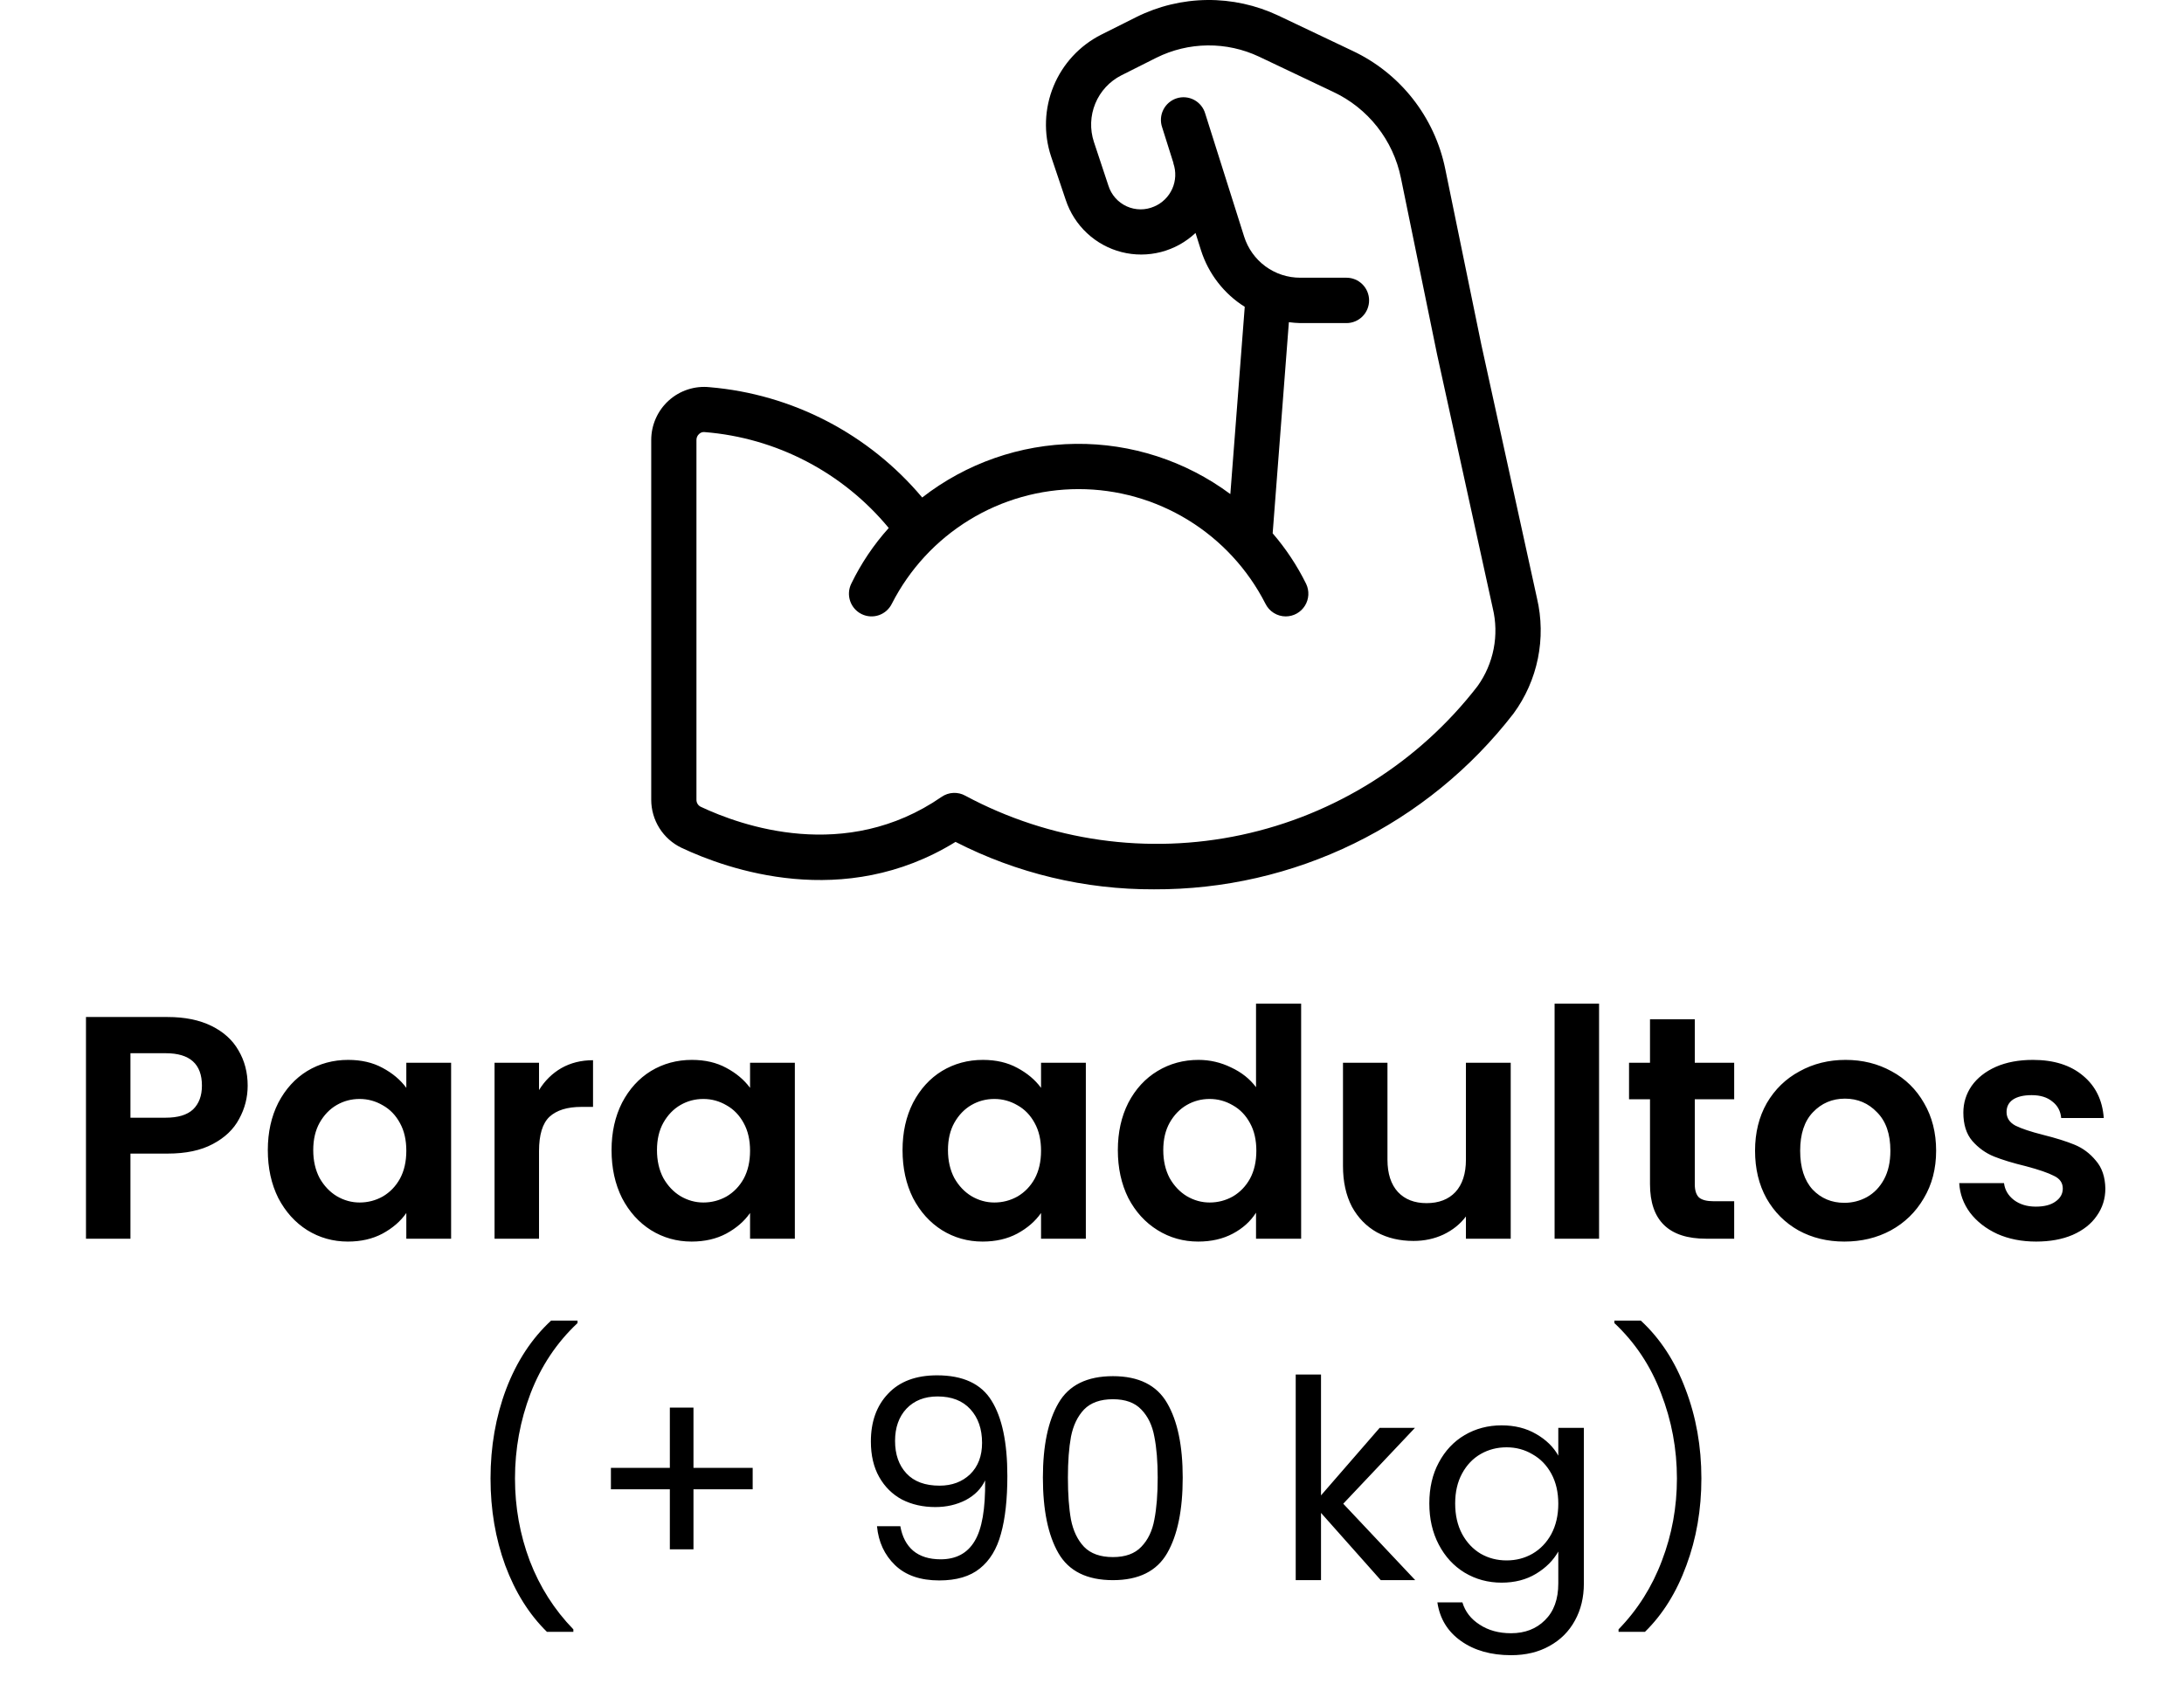
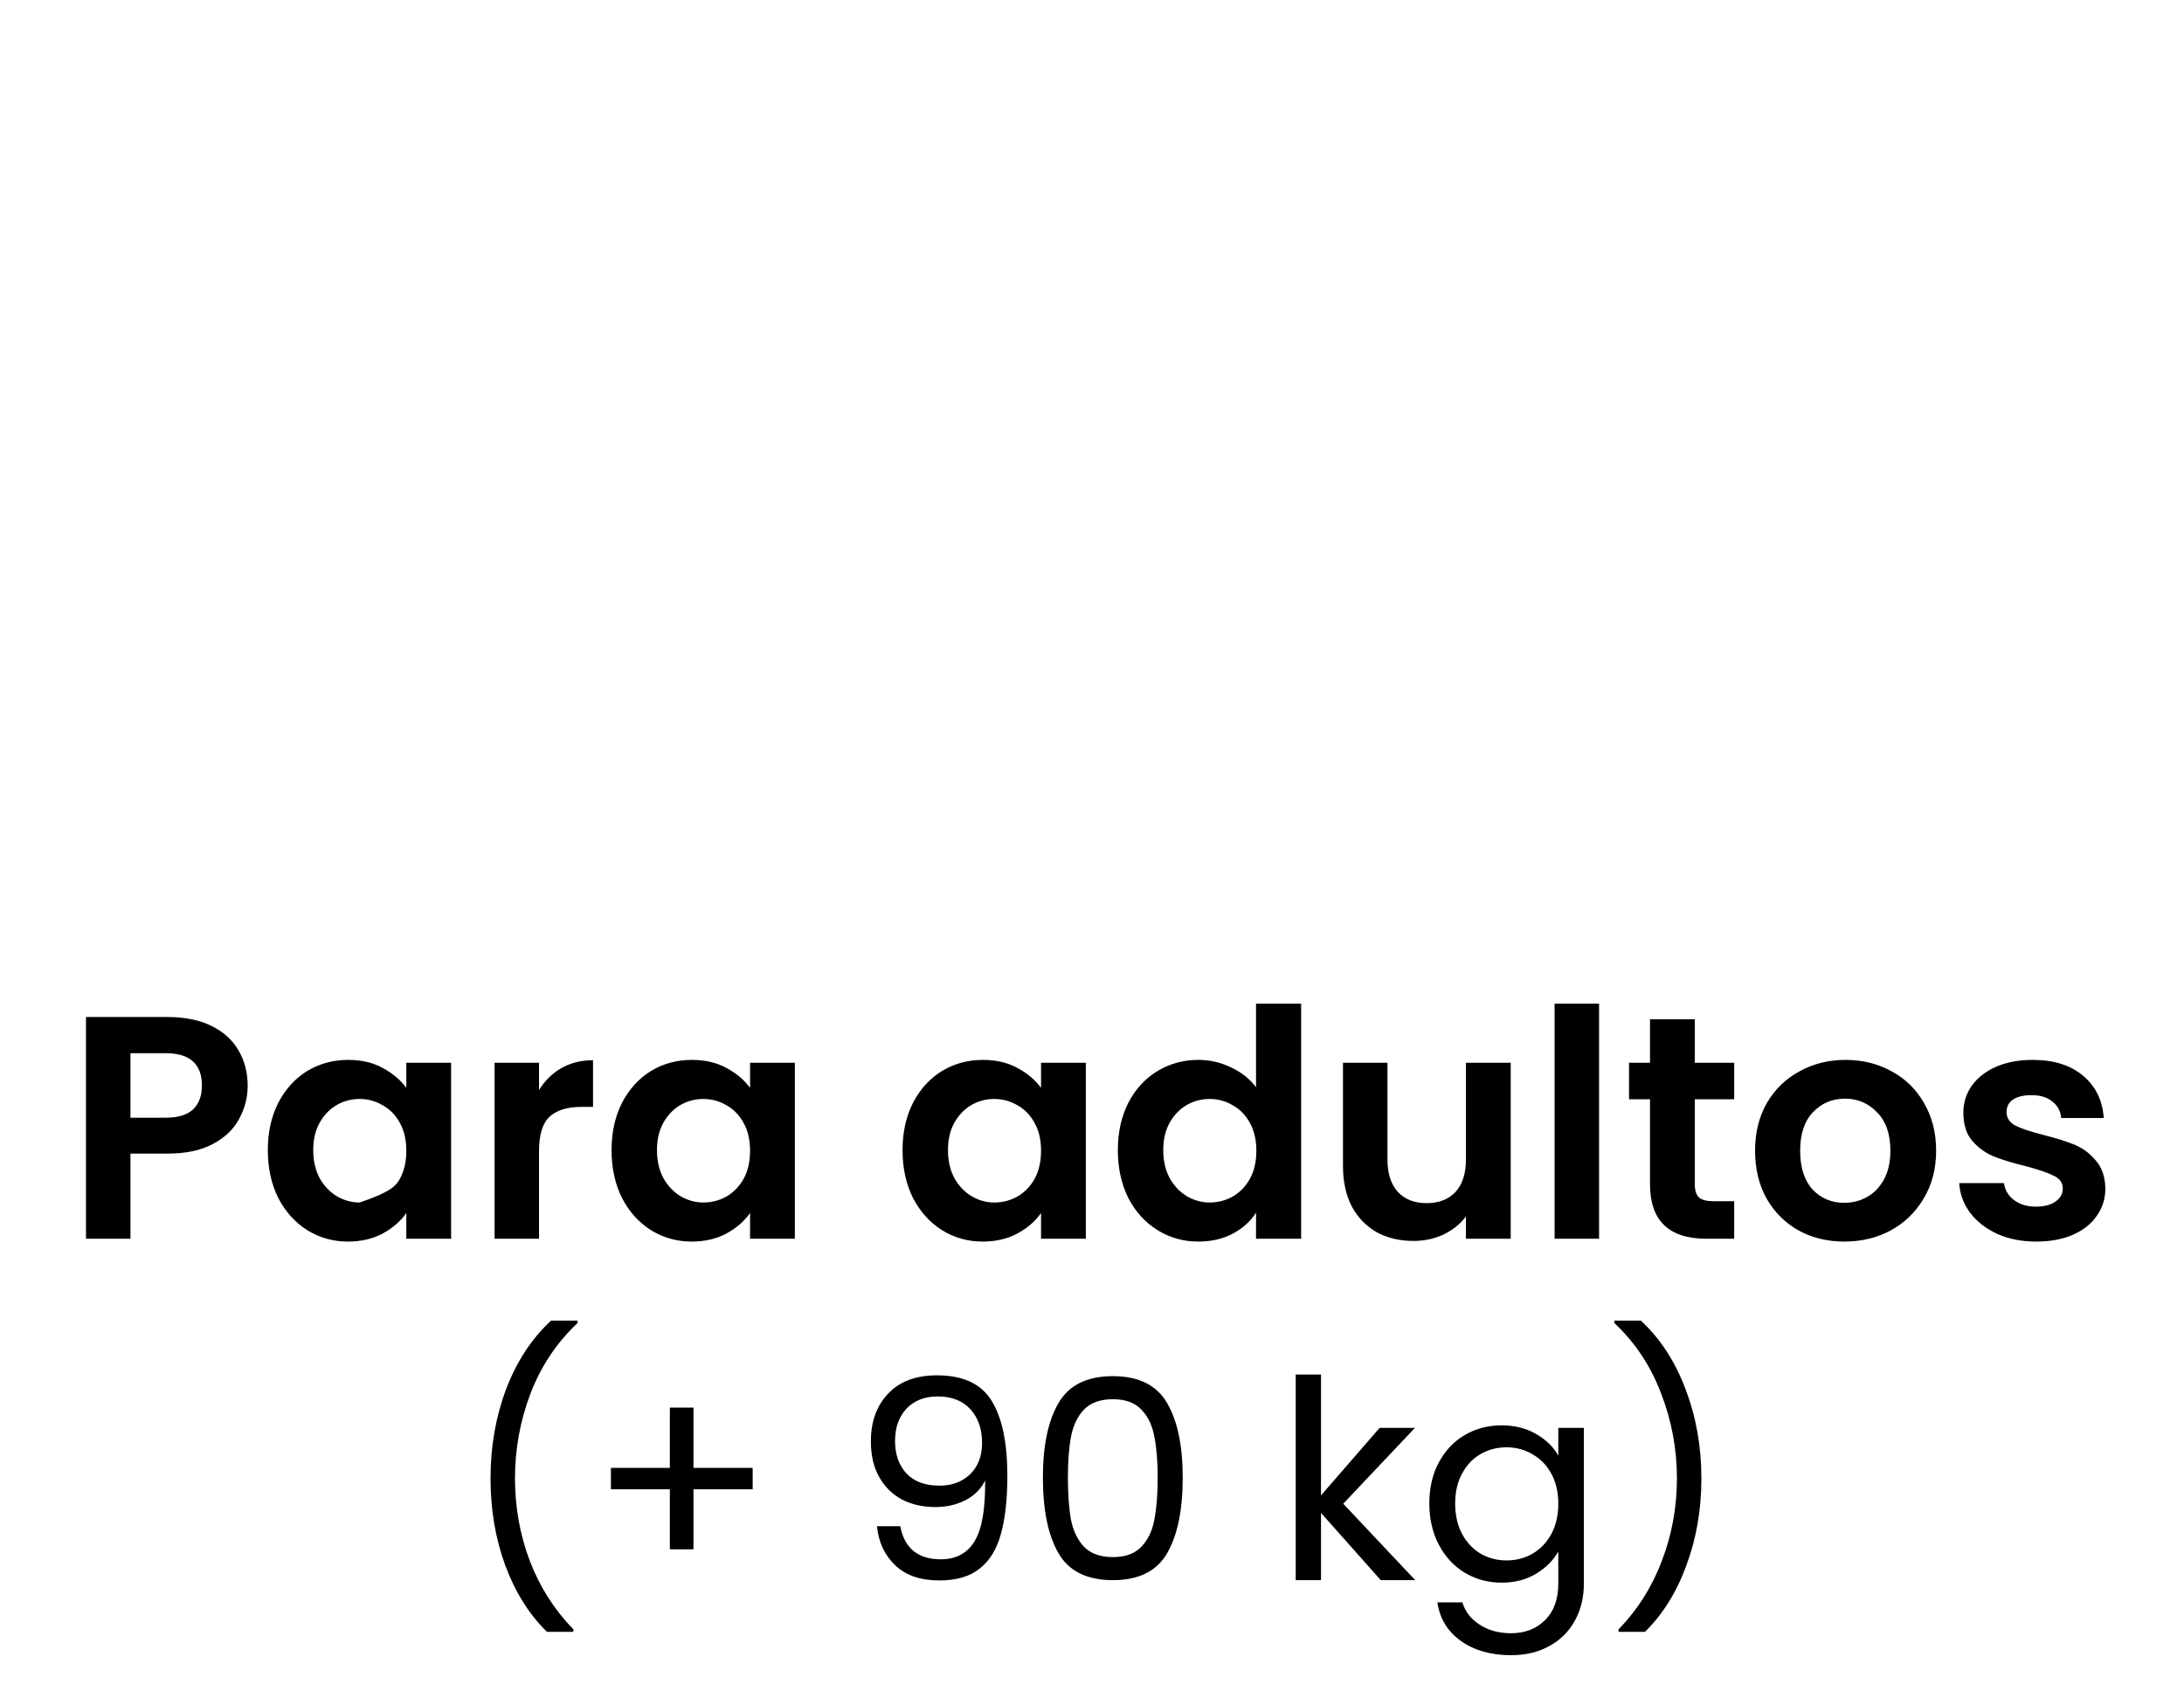
<svg xmlns="http://www.w3.org/2000/svg" width="275" height="213" viewBox="0 0 275 213" fill="none">
-   <path d="M186.529 43.432L181.974 21.25C181.315 18.031 179.914 15.011 177.885 12.432C175.856 9.852 173.254 7.785 170.287 6.394L160.961 1.963C158.16 0.64 155.096 -0.031 151.999 0.001C148.903 0.033 145.854 0.768 143.08 2.15L138.643 4.375C135.939 5.746 133.815 8.046 132.658 10.857C131.502 13.668 131.39 16.802 132.342 19.688L134.194 25.181C134.724 26.78 135.646 28.22 136.876 29.368C138.106 30.515 139.603 31.334 141.231 31.748C142.859 32.162 144.564 32.158 146.19 31.737C147.816 31.315 149.31 30.49 150.535 29.337L151.225 31.524C152.165 34.475 154.116 36.996 156.733 38.64L154.919 62.223C149.288 58.041 142.451 55.82 135.447 55.898C128.443 55.975 121.656 58.348 116.119 62.654C112.79 58.689 108.714 55.422 104.126 53.039C99.538 50.655 94.527 49.203 89.379 48.765C88.448 48.664 87.507 48.76 86.617 49.048C85.726 49.337 84.906 49.81 84.21 50.437C83.514 51.065 82.957 51.833 82.577 52.69C82.196 53.548 81.999 54.477 82 55.416V100.716C82 101.981 82.356 103.219 83.028 104.289C83.7 105.359 84.659 106.216 85.796 106.762C91.58 109.493 106.243 114.716 120.317 106.026C128.053 109.988 136.62 112.036 145.304 111.999C154.035 112.038 162.657 110.062 170.506 106.224C178.355 102.387 185.22 96.79 190.571 89.867C192.084 87.807 193.132 85.442 193.643 82.935C194.154 80.429 194.116 77.841 193.532 75.35L186.529 43.432ZM186.036 86.424C178.64 95.99 168.111 102.622 156.311 105.147C144.511 107.671 132.202 105.925 121.562 100.217C121.099 99.956 120.572 99.831 120.041 99.856C119.51 99.881 118.997 100.055 118.56 100.358C106.478 108.701 93.315 104.004 88.221 101.596C88.06 101.515 87.925 101.389 87.832 101.234C87.739 101.079 87.691 100.901 87.694 100.72V55.416C87.691 55.272 87.72 55.13 87.777 54.998C87.835 54.867 87.92 54.749 88.028 54.654C88.122 54.561 88.236 54.491 88.362 54.45C88.488 54.409 88.622 54.398 88.752 54.418C93.22 54.777 97.57 56.031 101.547 58.105C105.523 60.179 109.046 63.031 111.906 66.493C110.008 68.602 108.418 70.969 107.18 73.525C106.851 74.207 106.806 74.993 107.053 75.708C107.301 76.424 107.822 77.012 108.501 77.342C109.181 77.673 109.963 77.719 110.677 77.47C111.39 77.221 111.975 76.699 112.305 76.017C114.523 71.675 117.892 68.031 122.041 65.487C126.189 62.943 130.957 61.597 135.819 61.597C140.681 61.597 145.448 62.943 149.597 65.487C153.746 68.031 157.115 71.675 159.333 76.017C159.567 76.5 159.932 76.907 160.386 77.192C160.839 77.477 161.364 77.628 161.899 77.628C162.381 77.627 162.855 77.503 163.276 77.269C163.697 77.034 164.052 76.696 164.308 76.286C164.564 75.877 164.713 75.409 164.739 74.926C164.766 74.443 164.67 73.961 164.461 73.525C163.331 71.234 161.915 69.097 160.248 67.164L162.29 40.575C162.765 40.638 163.242 40.676 163.721 40.689H169.543C170.298 40.689 171.022 40.388 171.556 39.852C172.09 39.316 172.39 38.59 172.39 37.832C172.39 37.074 172.09 36.348 171.556 35.812C171.022 35.276 170.298 34.975 169.543 34.975H163.721C162.145 34.979 160.61 34.477 159.338 33.543C158.067 32.609 157.126 31.291 156.653 29.783L151.761 14.317C151.656 13.95 151.479 13.607 151.24 13.31C151.001 13.013 150.705 12.766 150.369 12.586C150.033 12.405 149.665 12.294 149.286 12.259C148.907 12.224 148.525 12.265 148.162 12.381C147.799 12.497 147.463 12.684 147.174 12.932C146.885 13.181 146.648 13.485 146.478 13.827C146.307 14.168 146.207 14.541 146.183 14.922C146.159 15.303 146.211 15.686 146.337 16.047L147.749 20.519V20.58C148.106 21.623 148.056 22.765 147.607 23.772C147.158 24.78 146.344 25.579 145.331 26.008C144.783 26.248 144.192 26.37 143.594 26.366C142.997 26.362 142.407 26.231 141.863 25.983C141.319 25.735 140.833 25.374 140.437 24.925C140.041 24.476 139.744 23.948 139.565 23.376L137.739 17.871C137.219 16.291 137.281 14.576 137.915 13.038C138.548 11.5 139.71 10.241 141.19 9.491L145.608 7.27C147.614 6.272 149.818 5.742 152.057 5.719C154.295 5.696 156.51 6.18 158.536 7.136L167.87 11.57C170.034 12.582 171.932 14.088 173.412 15.968C174.893 17.848 175.914 20.05 176.395 22.397L180.949 44.624L187.96 76.584C188.367 78.266 188.406 80.016 188.074 81.714C187.741 83.412 187.046 85.021 186.036 86.424Z" fill="black" />
-   <path d="M31.186 136.72C31.186 138.213 30.826 139.613 30.106 140.92C29.413 142.227 28.306 143.28 26.786 144.08C25.293 144.88 23.4 145.28 21.106 145.28H16.426V156H10.826V128.08H21.106C23.266 128.08 25.106 128.453 26.626 129.2C28.146 129.947 29.28 130.973 30.026 132.28C30.8 133.587 31.186 135.067 31.186 136.72ZM20.866 140.76C22.413 140.76 23.56 140.413 24.306 139.72C25.053 139 25.426 138 25.426 136.72C25.426 134 23.906 132.64 20.866 132.64H16.426V140.76H20.866ZM33.722 144.84C33.722 142.6 34.162 140.613 35.042 138.88C35.949 137.147 37.162 135.813 38.682 134.88C40.229 133.947 41.949 133.48 43.842 133.48C45.496 133.48 46.936 133.813 48.162 134.48C49.416 135.147 50.416 135.987 51.162 137V133.84H56.802V156H51.162V152.76C50.442 153.8 49.442 154.667 48.162 155.36C46.909 156.027 45.456 156.36 43.802 156.36C41.936 156.36 40.229 155.88 38.682 154.92C37.162 153.96 35.949 152.613 35.042 150.88C34.162 149.12 33.722 147.107 33.722 144.84ZM51.162 144.92C51.162 143.56 50.896 142.4 50.362 141.44C49.829 140.453 49.109 139.707 48.202 139.2C47.296 138.667 46.322 138.4 45.282 138.4C44.242 138.4 43.282 138.653 42.402 139.16C41.522 139.667 40.802 140.413 40.242 141.4C39.709 142.36 39.442 143.507 39.442 144.84C39.442 146.173 39.709 147.347 40.242 148.36C40.802 149.347 41.522 150.107 42.402 150.64C43.309 151.173 44.269 151.44 45.282 151.44C46.322 151.44 47.296 151.187 48.202 150.68C49.109 150.147 49.829 149.4 50.362 148.44C50.896 147.453 51.162 146.28 51.162 144.92ZM67.872 137.28C68.592 136.107 69.525 135.187 70.672 134.52C71.845 133.853 73.178 133.52 74.672 133.52V139.4H73.192C71.432 139.4 70.098 139.813 69.192 140.64C68.312 141.467 67.872 142.907 67.872 144.96V156H62.272V133.84H67.872V137.28ZM77.004 144.84C77.004 142.6 77.444 140.613 78.324 138.88C79.23 137.147 80.444 135.813 81.964 134.88C83.51 133.947 85.23 133.48 87.124 133.48C88.777 133.48 90.217 133.813 91.444 134.48C92.697 135.147 93.697 135.987 94.444 137V133.84H100.084V156H94.444V152.76C93.724 153.8 92.724 154.667 91.444 155.36C90.19 156.027 88.737 156.36 87.084 156.36C85.217 156.36 83.51 155.88 81.964 154.92C80.444 153.96 79.23 152.613 78.324 150.88C77.444 149.12 77.004 147.107 77.004 144.84ZM94.444 144.92C94.444 143.56 94.177 142.4 93.644 141.44C93.11 140.453 92.39 139.707 91.484 139.2C90.577 138.667 89.604 138.4 88.564 138.4C87.524 138.4 86.564 138.653 85.684 139.16C84.804 139.667 84.084 140.413 83.524 141.4C82.99 142.36 82.724 143.507 82.724 144.84C82.724 146.173 82.99 147.347 83.524 148.36C84.084 149.347 84.804 150.107 85.684 150.64C86.59 151.173 87.55 151.44 88.564 151.44C89.604 151.44 90.577 151.187 91.484 150.68C92.39 150.147 93.11 149.4 93.644 148.44C94.177 147.453 94.444 146.28 94.444 144.92ZM113.644 144.84C113.644 142.6 114.084 140.613 114.964 138.88C115.871 137.147 117.084 135.813 118.604 134.88C120.151 133.947 121.871 133.48 123.764 133.48C125.418 133.48 126.858 133.813 128.084 134.48C129.338 135.147 130.338 135.987 131.084 137V133.84H136.724V156H131.084V152.76C130.364 153.8 129.364 154.667 128.084 155.36C126.831 156.027 125.378 156.36 123.724 156.36C121.858 156.36 120.151 155.88 118.604 154.92C117.084 153.96 115.871 152.613 114.964 150.88C114.084 149.12 113.644 147.107 113.644 144.84ZM131.084 144.92C131.084 143.56 130.818 142.4 130.284 141.44C129.751 140.453 129.031 139.707 128.124 139.2C127.218 138.667 126.244 138.4 125.204 138.4C124.164 138.4 123.204 138.653 122.324 139.16C121.444 139.667 120.724 140.413 120.164 141.4C119.631 142.36 119.364 143.507 119.364 144.84C119.364 146.173 119.631 147.347 120.164 148.36C120.724 149.347 121.444 150.107 122.324 150.64C123.231 151.173 124.191 151.44 125.204 151.44C126.244 151.44 127.218 151.187 128.124 150.68C129.031 150.147 129.751 149.4 130.284 148.44C130.818 147.453 131.084 146.28 131.084 144.92ZM140.754 144.84C140.754 142.6 141.194 140.613 142.074 138.88C142.98 137.147 144.207 135.813 145.754 134.88C147.3 133.947 149.02 133.48 150.914 133.48C152.354 133.48 153.727 133.8 155.034 134.44C156.34 135.053 157.38 135.88 158.154 136.92V126.4H163.834V156H158.154V152.72C157.46 153.813 156.487 154.693 155.234 155.36C153.98 156.027 152.527 156.36 150.874 156.36C149.007 156.36 147.3 155.88 145.754 154.92C144.207 153.96 142.98 152.613 142.074 150.88C141.194 149.12 140.754 147.107 140.754 144.84ZM158.194 144.92C158.194 143.56 157.927 142.4 157.394 141.44C156.86 140.453 156.14 139.707 155.234 139.2C154.327 138.667 153.354 138.4 152.314 138.4C151.274 138.4 150.314 138.653 149.434 139.16C148.554 139.667 147.834 140.413 147.274 141.4C146.74 142.36 146.474 143.507 146.474 144.84C146.474 146.173 146.74 147.347 147.274 148.36C147.834 149.347 148.554 150.107 149.434 150.64C150.34 151.173 151.3 151.44 152.314 151.44C153.354 151.44 154.327 151.187 155.234 150.68C156.14 150.147 156.86 149.4 157.394 148.44C157.927 147.453 158.194 146.28 158.194 144.92ZM190.223 133.84V156H184.583V153.2C183.863 154.16 182.916 154.92 181.743 155.48C180.596 156.013 179.343 156.28 177.983 156.28C176.25 156.28 174.716 155.92 173.383 155.2C172.05 154.453 170.996 153.373 170.223 151.96C169.476 150.52 169.103 148.813 169.103 146.84V133.84H174.703V146.04C174.703 147.8 175.143 149.16 176.023 150.12C176.903 151.053 178.103 151.52 179.623 151.52C181.17 151.52 182.383 151.053 183.263 150.12C184.143 149.16 184.583 147.8 184.583 146.04V133.84H190.223ZM201.348 126.4V156H195.748V126.4H201.348ZM213.401 138.44V149.16C213.401 149.907 213.574 150.453 213.921 150.8C214.294 151.12 214.908 151.28 215.761 151.28H218.361V156H214.841C210.121 156 207.761 153.707 207.761 149.12V138.44H205.121V133.84H207.761V128.36H213.401V133.84H218.361V138.44H213.401ZM232.229 156.36C230.096 156.36 228.176 155.893 226.469 154.96C224.762 154 223.416 152.653 222.429 150.92C221.469 149.187 220.989 147.187 220.989 144.92C220.989 142.653 221.482 140.653 222.469 138.92C223.482 137.187 224.856 135.853 226.589 134.92C228.322 133.96 230.256 133.48 232.389 133.48C234.522 133.48 236.456 133.96 238.189 134.92C239.922 135.853 241.282 137.187 242.269 138.92C243.282 140.653 243.789 142.653 243.789 144.92C243.789 147.187 243.269 149.187 242.229 150.92C241.216 152.653 239.829 154 238.069 154.96C236.336 155.893 234.389 156.36 232.229 156.36ZM232.229 151.48C233.242 151.48 234.189 151.24 235.069 150.76C235.976 150.253 236.696 149.507 237.229 148.52C237.762 147.533 238.029 146.333 238.029 144.92C238.029 142.813 237.469 141.2 236.349 140.08C235.256 138.933 233.909 138.36 232.309 138.36C230.709 138.36 229.362 138.933 228.269 140.08C227.202 141.2 226.669 142.813 226.669 144.92C226.669 147.027 227.189 148.653 228.229 149.8C229.296 150.92 230.629 151.48 232.229 151.48ZM256.377 156.36C254.563 156.36 252.937 156.04 251.497 155.4C250.057 154.733 248.91 153.84 248.057 152.72C247.23 151.6 246.777 150.36 246.697 149H252.337C252.443 149.853 252.857 150.56 253.577 151.12C254.323 151.68 255.243 151.96 256.337 151.96C257.403 151.96 258.23 151.747 258.817 151.32C259.43 150.893 259.737 150.347 259.737 149.68C259.737 148.96 259.363 148.427 258.617 148.08C257.897 147.707 256.737 147.307 255.137 146.88C253.483 146.48 252.123 146.067 251.057 145.64C250.017 145.213 249.11 144.56 248.337 143.68C247.59 142.8 247.217 141.613 247.217 140.12C247.217 138.893 247.563 137.773 248.257 136.76C248.977 135.747 249.99 134.947 251.297 134.36C252.63 133.773 254.19 133.48 255.977 133.48C258.617 133.48 260.723 134.147 262.297 135.48C263.87 136.787 264.737 138.56 264.897 140.8H259.537C259.457 139.92 259.083 139.227 258.417 138.72C257.777 138.187 256.91 137.92 255.817 137.92C254.803 137.92 254.017 138.107 253.457 138.48C252.923 138.853 252.657 139.373 252.657 140.04C252.657 140.787 253.03 141.36 253.777 141.76C254.523 142.133 255.683 142.52 257.257 142.92C258.857 143.32 260.177 143.733 261.217 144.16C262.257 144.587 263.15 145.253 263.897 146.16C264.67 147.04 265.07 148.213 265.097 149.68C265.097 150.96 264.737 152.107 264.017 153.12C263.323 154.133 262.31 154.933 260.977 155.52C259.67 156.08 258.137 156.36 256.377 156.36Z" fill="black" />
+   <path d="M31.186 136.72C31.186 138.213 30.826 139.613 30.106 140.92C29.413 142.227 28.306 143.28 26.786 144.08C25.293 144.88 23.4 145.28 21.106 145.28H16.426V156H10.826V128.08H21.106C23.266 128.08 25.106 128.453 26.626 129.2C28.146 129.947 29.28 130.973 30.026 132.28C30.8 133.587 31.186 135.067 31.186 136.72ZM20.866 140.76C22.413 140.76 23.56 140.413 24.306 139.72C25.053 139 25.426 138 25.426 136.72C25.426 134 23.906 132.64 20.866 132.64H16.426V140.76H20.866ZM33.722 144.84C33.722 142.6 34.162 140.613 35.042 138.88C35.949 137.147 37.162 135.813 38.682 134.88C40.229 133.947 41.949 133.48 43.842 133.48C45.496 133.48 46.936 133.813 48.162 134.48C49.416 135.147 50.416 135.987 51.162 137V133.84H56.802V156H51.162V152.76C50.442 153.8 49.442 154.667 48.162 155.36C46.909 156.027 45.456 156.36 43.802 156.36C41.936 156.36 40.229 155.88 38.682 154.92C37.162 153.96 35.949 152.613 35.042 150.88C34.162 149.12 33.722 147.107 33.722 144.84ZM51.162 144.92C51.162 143.56 50.896 142.4 50.362 141.44C49.829 140.453 49.109 139.707 48.202 139.2C47.296 138.667 46.322 138.4 45.282 138.4C44.242 138.4 43.282 138.653 42.402 139.16C41.522 139.667 40.802 140.413 40.242 141.4C39.709 142.36 39.442 143.507 39.442 144.84C39.442 146.173 39.709 147.347 40.242 148.36C40.802 149.347 41.522 150.107 42.402 150.64C43.309 151.173 44.269 151.44 45.282 151.44C49.109 150.147 49.829 149.4 50.362 148.44C50.896 147.453 51.162 146.28 51.162 144.92ZM67.872 137.28C68.592 136.107 69.525 135.187 70.672 134.52C71.845 133.853 73.178 133.52 74.672 133.52V139.4H73.192C71.432 139.4 70.098 139.813 69.192 140.64C68.312 141.467 67.872 142.907 67.872 144.96V156H62.272V133.84H67.872V137.28ZM77.004 144.84C77.004 142.6 77.444 140.613 78.324 138.88C79.23 137.147 80.444 135.813 81.964 134.88C83.51 133.947 85.23 133.48 87.124 133.48C88.777 133.48 90.217 133.813 91.444 134.48C92.697 135.147 93.697 135.987 94.444 137V133.84H100.084V156H94.444V152.76C93.724 153.8 92.724 154.667 91.444 155.36C90.19 156.027 88.737 156.36 87.084 156.36C85.217 156.36 83.51 155.88 81.964 154.92C80.444 153.96 79.23 152.613 78.324 150.88C77.444 149.12 77.004 147.107 77.004 144.84ZM94.444 144.92C94.444 143.56 94.177 142.4 93.644 141.44C93.11 140.453 92.39 139.707 91.484 139.2C90.577 138.667 89.604 138.4 88.564 138.4C87.524 138.4 86.564 138.653 85.684 139.16C84.804 139.667 84.084 140.413 83.524 141.4C82.99 142.36 82.724 143.507 82.724 144.84C82.724 146.173 82.99 147.347 83.524 148.36C84.084 149.347 84.804 150.107 85.684 150.64C86.59 151.173 87.55 151.44 88.564 151.44C89.604 151.44 90.577 151.187 91.484 150.68C92.39 150.147 93.11 149.4 93.644 148.44C94.177 147.453 94.444 146.28 94.444 144.92ZM113.644 144.84C113.644 142.6 114.084 140.613 114.964 138.88C115.871 137.147 117.084 135.813 118.604 134.88C120.151 133.947 121.871 133.48 123.764 133.48C125.418 133.48 126.858 133.813 128.084 134.48C129.338 135.147 130.338 135.987 131.084 137V133.84H136.724V156H131.084V152.76C130.364 153.8 129.364 154.667 128.084 155.36C126.831 156.027 125.378 156.36 123.724 156.36C121.858 156.36 120.151 155.88 118.604 154.92C117.084 153.96 115.871 152.613 114.964 150.88C114.084 149.12 113.644 147.107 113.644 144.84ZM131.084 144.92C131.084 143.56 130.818 142.4 130.284 141.44C129.751 140.453 129.031 139.707 128.124 139.2C127.218 138.667 126.244 138.4 125.204 138.4C124.164 138.4 123.204 138.653 122.324 139.16C121.444 139.667 120.724 140.413 120.164 141.4C119.631 142.36 119.364 143.507 119.364 144.84C119.364 146.173 119.631 147.347 120.164 148.36C120.724 149.347 121.444 150.107 122.324 150.64C123.231 151.173 124.191 151.44 125.204 151.44C126.244 151.44 127.218 151.187 128.124 150.68C129.031 150.147 129.751 149.4 130.284 148.44C130.818 147.453 131.084 146.28 131.084 144.92ZM140.754 144.84C140.754 142.6 141.194 140.613 142.074 138.88C142.98 137.147 144.207 135.813 145.754 134.88C147.3 133.947 149.02 133.48 150.914 133.48C152.354 133.48 153.727 133.8 155.034 134.44C156.34 135.053 157.38 135.88 158.154 136.92V126.4H163.834V156H158.154V152.72C157.46 153.813 156.487 154.693 155.234 155.36C153.98 156.027 152.527 156.36 150.874 156.36C149.007 156.36 147.3 155.88 145.754 154.92C144.207 153.96 142.98 152.613 142.074 150.88C141.194 149.12 140.754 147.107 140.754 144.84ZM158.194 144.92C158.194 143.56 157.927 142.4 157.394 141.44C156.86 140.453 156.14 139.707 155.234 139.2C154.327 138.667 153.354 138.4 152.314 138.4C151.274 138.4 150.314 138.653 149.434 139.16C148.554 139.667 147.834 140.413 147.274 141.4C146.74 142.36 146.474 143.507 146.474 144.84C146.474 146.173 146.74 147.347 147.274 148.36C147.834 149.347 148.554 150.107 149.434 150.64C150.34 151.173 151.3 151.44 152.314 151.44C153.354 151.44 154.327 151.187 155.234 150.68C156.14 150.147 156.86 149.4 157.394 148.44C157.927 147.453 158.194 146.28 158.194 144.92ZM190.223 133.84V156H184.583V153.2C183.863 154.16 182.916 154.92 181.743 155.48C180.596 156.013 179.343 156.28 177.983 156.28C176.25 156.28 174.716 155.92 173.383 155.2C172.05 154.453 170.996 153.373 170.223 151.96C169.476 150.52 169.103 148.813 169.103 146.84V133.84H174.703V146.04C174.703 147.8 175.143 149.16 176.023 150.12C176.903 151.053 178.103 151.52 179.623 151.52C181.17 151.52 182.383 151.053 183.263 150.12C184.143 149.16 184.583 147.8 184.583 146.04V133.84H190.223ZM201.348 126.4V156H195.748V126.4H201.348ZM213.401 138.44V149.16C213.401 149.907 213.574 150.453 213.921 150.8C214.294 151.12 214.908 151.28 215.761 151.28H218.361V156H214.841C210.121 156 207.761 153.707 207.761 149.12V138.44H205.121V133.84H207.761V128.36H213.401V133.84H218.361V138.44H213.401ZM232.229 156.36C230.096 156.36 228.176 155.893 226.469 154.96C224.762 154 223.416 152.653 222.429 150.92C221.469 149.187 220.989 147.187 220.989 144.92C220.989 142.653 221.482 140.653 222.469 138.92C223.482 137.187 224.856 135.853 226.589 134.92C228.322 133.96 230.256 133.48 232.389 133.48C234.522 133.48 236.456 133.96 238.189 134.92C239.922 135.853 241.282 137.187 242.269 138.92C243.282 140.653 243.789 142.653 243.789 144.92C243.789 147.187 243.269 149.187 242.229 150.92C241.216 152.653 239.829 154 238.069 154.96C236.336 155.893 234.389 156.36 232.229 156.36ZM232.229 151.48C233.242 151.48 234.189 151.24 235.069 150.76C235.976 150.253 236.696 149.507 237.229 148.52C237.762 147.533 238.029 146.333 238.029 144.92C238.029 142.813 237.469 141.2 236.349 140.08C235.256 138.933 233.909 138.36 232.309 138.36C230.709 138.36 229.362 138.933 228.269 140.08C227.202 141.2 226.669 142.813 226.669 144.92C226.669 147.027 227.189 148.653 228.229 149.8C229.296 150.92 230.629 151.48 232.229 151.48ZM256.377 156.36C254.563 156.36 252.937 156.04 251.497 155.4C250.057 154.733 248.91 153.84 248.057 152.72C247.23 151.6 246.777 150.36 246.697 149H252.337C252.443 149.853 252.857 150.56 253.577 151.12C254.323 151.68 255.243 151.96 256.337 151.96C257.403 151.96 258.23 151.747 258.817 151.32C259.43 150.893 259.737 150.347 259.737 149.68C259.737 148.96 259.363 148.427 258.617 148.08C257.897 147.707 256.737 147.307 255.137 146.88C253.483 146.48 252.123 146.067 251.057 145.64C250.017 145.213 249.11 144.56 248.337 143.68C247.59 142.8 247.217 141.613 247.217 140.12C247.217 138.893 247.563 137.773 248.257 136.76C248.977 135.747 249.99 134.947 251.297 134.36C252.63 133.773 254.19 133.48 255.977 133.48C258.617 133.48 260.723 134.147 262.297 135.48C263.87 136.787 264.737 138.56 264.897 140.8H259.537C259.457 139.92 259.083 139.227 258.417 138.72C257.777 138.187 256.91 137.92 255.817 137.92C254.803 137.92 254.017 138.107 253.457 138.48C252.923 138.853 252.657 139.373 252.657 140.04C252.657 140.787 253.03 141.36 253.777 141.76C254.523 142.133 255.683 142.52 257.257 142.92C258.857 143.32 260.177 143.733 261.217 144.16C262.257 144.587 263.15 145.253 263.897 146.16C264.67 147.04 265.07 148.213 265.097 149.68C265.097 150.96 264.737 152.107 264.017 153.12C263.323 154.133 262.31 154.933 260.977 155.52C259.67 156.08 258.137 156.36 256.377 156.36Z" fill="black" />
  <path d="M68.87 205.51C66.63 203.317 64.88 200.528 63.62 197.145C62.384 193.762 61.765 190.11 61.765 186.19C61.765 182.177 62.419 178.432 63.725 174.955C65.055 171.455 66.945 168.573 69.395 166.31H72.72V166.625C70.107 169.075 68.135 172.027 66.805 175.48C65.499 178.91 64.845 182.48 64.845 186.19C64.845 189.807 65.464 193.26 66.7 196.55C67.96 199.84 69.792 202.722 72.195 205.195V205.51H68.87ZM94.774 187.555H87.319V195.115H84.344V187.555H76.924V184.86H84.344V177.265H87.319V184.86H94.774V187.555ZM113.367 192.21C113.6 193.54 114.137 194.567 114.977 195.29C115.84 196.013 116.995 196.375 118.442 196.375C120.378 196.375 121.802 195.617 122.712 194.1C123.645 192.583 124.088 190.028 124.042 186.435C123.552 187.485 122.735 188.313 121.592 188.92C120.448 189.503 119.177 189.795 117.777 189.795C116.213 189.795 114.813 189.48 113.577 188.85C112.363 188.197 111.407 187.252 110.707 186.015C110.007 184.778 109.657 183.285 109.657 181.535C109.657 179.038 110.38 177.032 111.827 175.515C113.273 173.975 115.327 173.205 117.987 173.205C121.253 173.205 123.54 174.267 124.847 176.39C126.177 178.513 126.842 181.675 126.842 185.875C126.842 188.815 126.573 191.242 126.037 193.155C125.523 195.068 124.637 196.527 123.377 197.53C122.14 198.533 120.437 199.035 118.267 199.035C115.887 199.035 114.032 198.393 112.702 197.11C111.372 195.827 110.613 194.193 110.427 192.21H113.367ZM118.302 187.1C119.865 187.1 121.148 186.622 122.152 185.665C123.155 184.685 123.657 183.367 123.657 181.71C123.657 179.96 123.167 178.548 122.187 177.475C121.207 176.402 119.83 175.865 118.057 175.865C116.423 175.865 115.117 176.378 114.137 177.405C113.18 178.432 112.702 179.785 112.702 181.465C112.702 183.168 113.18 184.533 114.137 185.56C115.093 186.587 116.482 187.1 118.302 187.1ZM131.317 186.085C131.317 182.072 131.971 178.945 133.277 176.705C134.584 174.442 136.871 173.31 140.137 173.31C143.381 173.31 145.656 174.442 146.962 176.705C148.269 178.945 148.922 182.072 148.922 186.085C148.922 190.168 148.269 193.342 146.962 195.605C145.656 197.868 143.381 199 140.137 199C136.871 199 134.584 197.868 133.277 195.605C131.971 193.342 131.317 190.168 131.317 186.085ZM145.772 186.085C145.772 184.055 145.632 182.34 145.352 180.94C145.096 179.517 144.547 178.373 143.707 177.51C142.891 176.647 141.701 176.215 140.137 176.215C138.551 176.215 137.337 176.647 136.497 177.51C135.681 178.373 135.132 179.517 134.852 180.94C134.596 182.34 134.467 184.055 134.467 186.085C134.467 188.185 134.596 189.947 134.852 191.37C135.132 192.793 135.681 193.937 136.497 194.8C137.337 195.663 138.551 196.095 140.137 196.095C141.701 196.095 142.891 195.663 143.707 194.8C144.547 193.937 145.096 192.793 145.352 191.37C145.632 189.947 145.772 188.185 145.772 186.085ZM173.861 199L166.336 190.53V199H163.151V173.1H166.336V188.325L173.721 179.82H178.166L169.136 189.375L178.201 199H173.861ZM189.074 179.505C190.73 179.505 192.177 179.867 193.414 180.59C194.674 181.313 195.607 182.223 196.214 183.32V179.82H199.434V199.42C199.434 201.17 199.06 202.722 198.314 204.075C197.567 205.452 196.494 206.525 195.094 207.295C193.717 208.065 192.107 208.45 190.264 208.45C187.744 208.45 185.644 207.855 183.964 206.665C182.284 205.475 181.292 203.853 180.989 201.8H184.139C184.489 202.967 185.212 203.9 186.309 204.6C187.405 205.323 188.724 205.685 190.264 205.685C192.014 205.685 193.437 205.137 194.534 204.04C195.654 202.943 196.214 201.403 196.214 199.42V195.395C195.584 196.515 194.65 197.448 193.414 198.195C192.177 198.942 190.73 199.315 189.074 199.315C187.37 199.315 185.819 198.895 184.419 198.055C183.042 197.215 181.957 196.037 181.164 194.52C180.37 193.003 179.974 191.277 179.974 189.34C179.974 187.38 180.37 185.665 181.164 184.195C181.957 182.702 183.042 181.547 184.419 180.73C185.819 179.913 187.37 179.505 189.074 179.505ZM196.214 189.375C196.214 187.928 195.922 186.668 195.339 185.595C194.755 184.522 193.962 183.705 192.959 183.145C191.979 182.562 190.894 182.27 189.704 182.27C188.514 182.27 187.429 182.55 186.449 183.11C185.469 183.67 184.687 184.487 184.104 185.56C183.52 186.633 183.229 187.893 183.229 189.34C183.229 190.81 183.52 192.093 184.104 193.19C184.687 194.263 185.469 195.092 186.449 195.675C187.429 196.235 188.514 196.515 189.704 196.515C190.894 196.515 191.979 196.235 192.959 195.675C193.962 195.092 194.755 194.263 195.339 193.19C195.922 192.093 196.214 190.822 196.214 189.375ZM203.801 205.51V205.195C206.204 202.722 208.024 199.84 209.261 196.55C210.521 193.26 211.151 189.807 211.151 186.19C211.151 182.48 210.486 178.91 209.156 175.48C207.849 172.027 205.889 169.075 203.276 166.625V166.31H206.601C209.051 168.573 210.929 171.455 212.236 174.955C213.566 178.432 214.231 182.177 214.231 186.19C214.231 190.11 213.601 193.762 212.341 197.145C211.104 200.528 209.366 203.317 207.126 205.51H203.801Z" fill="black" />
</svg>